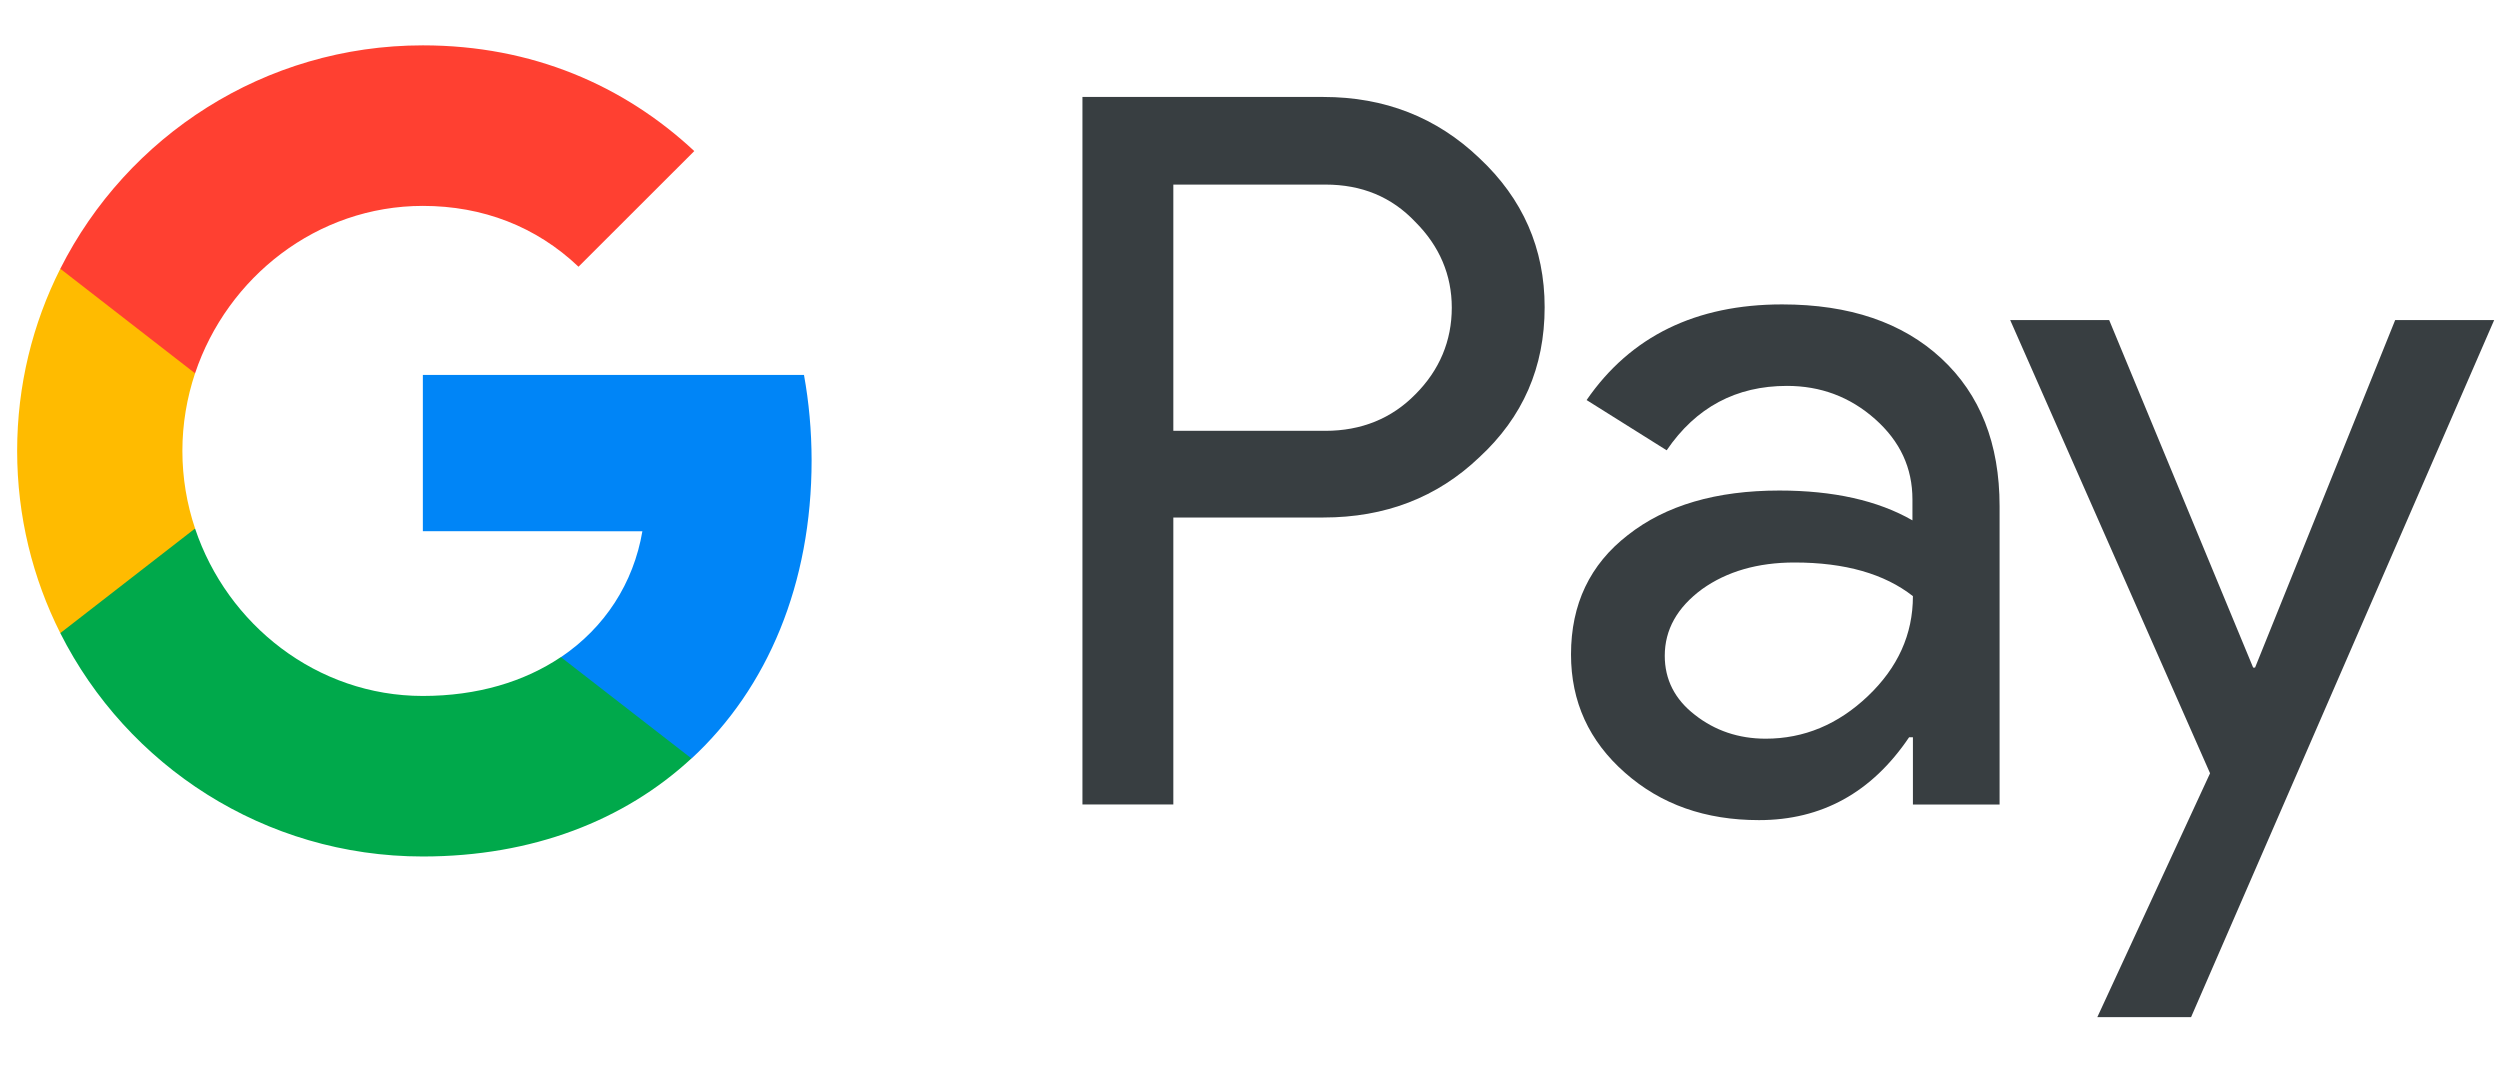
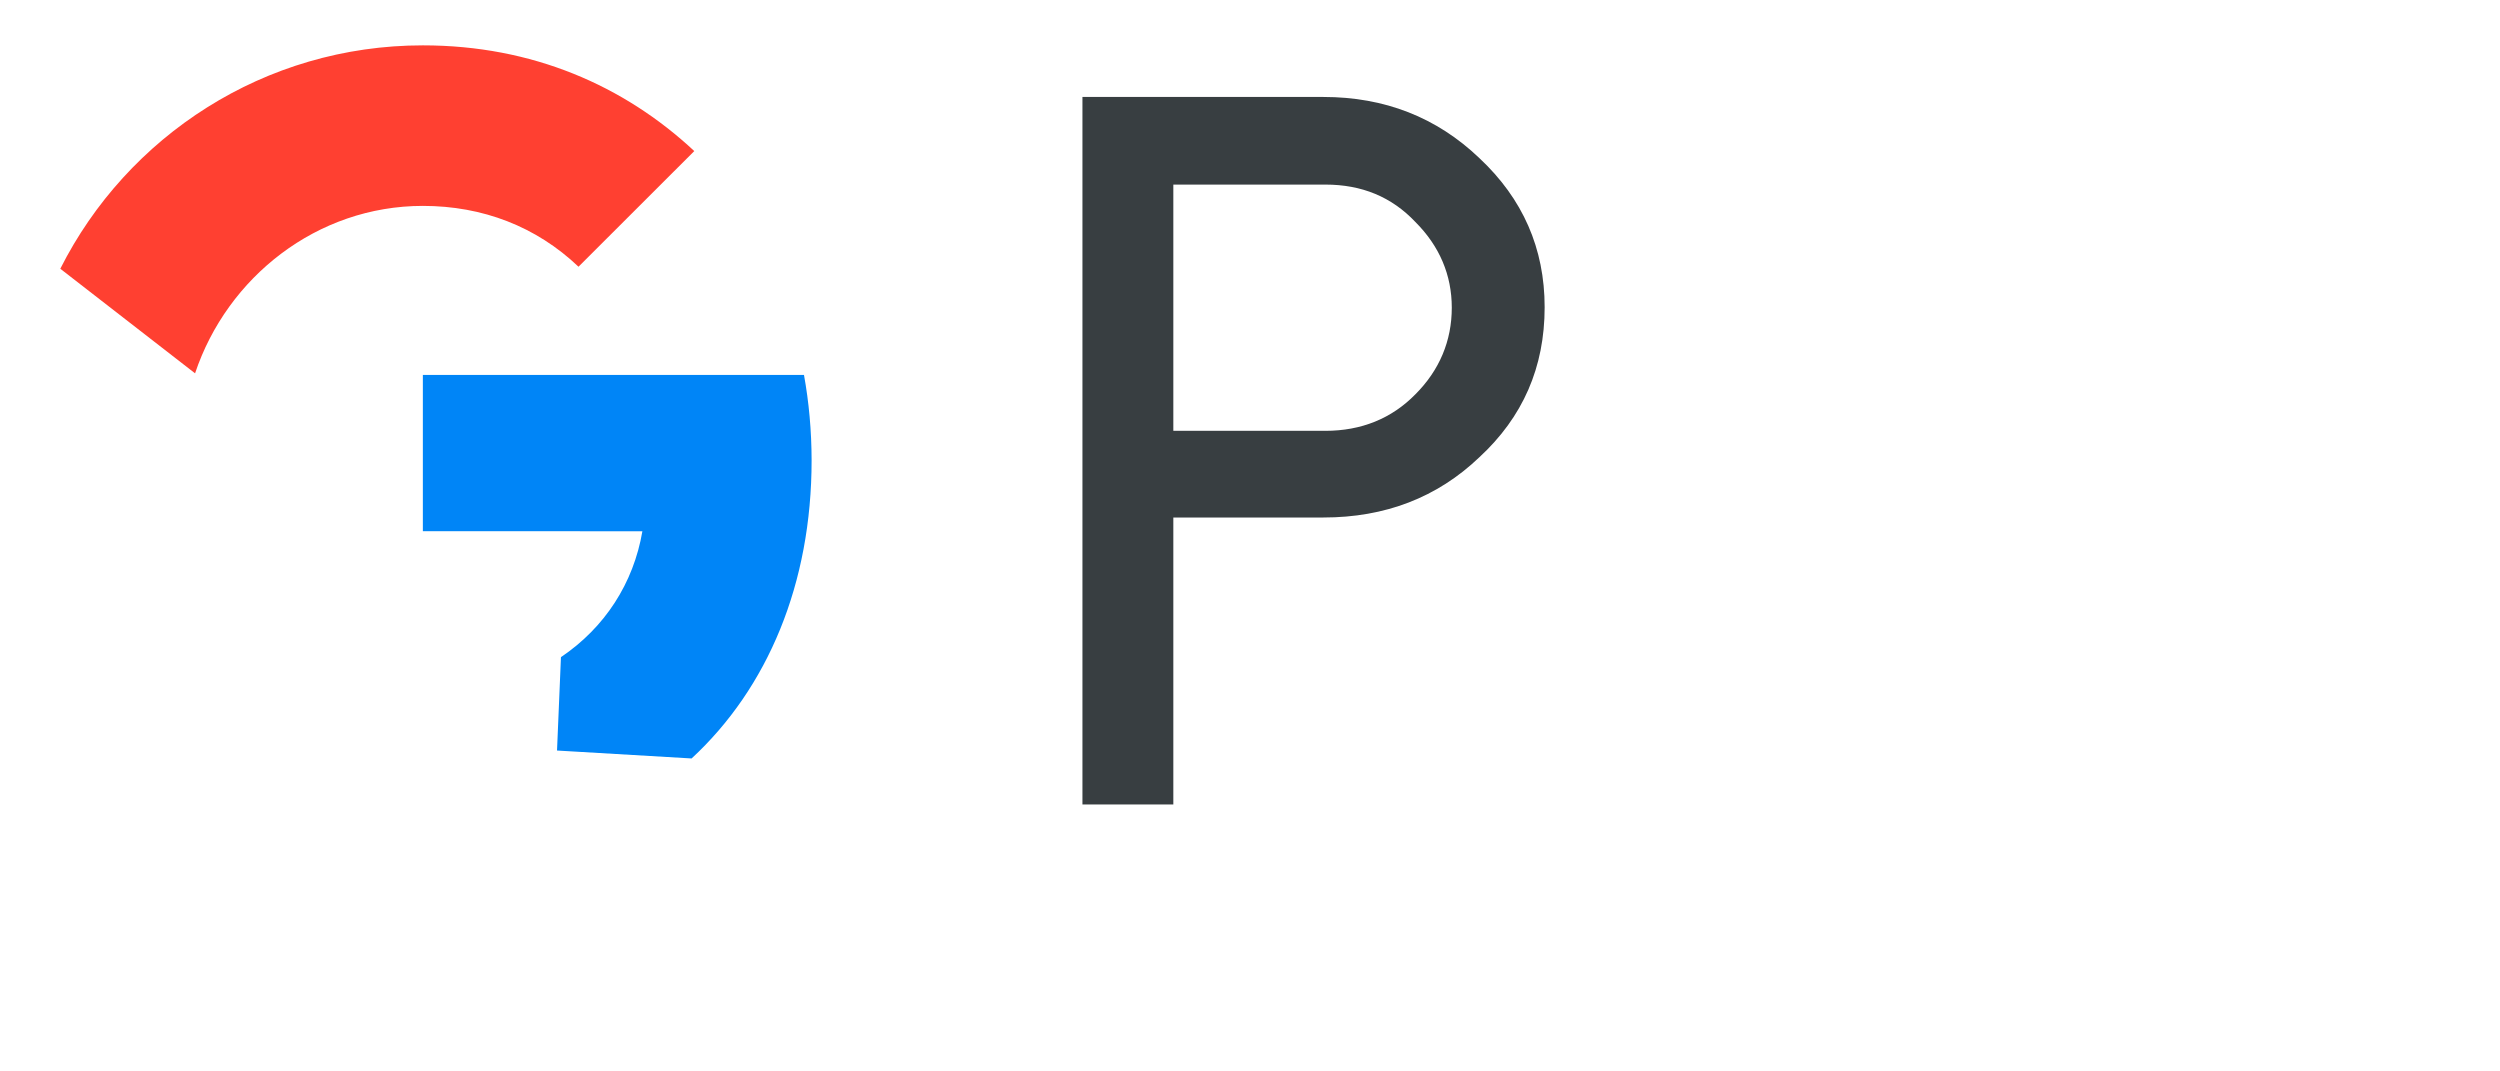
<svg xmlns="http://www.w3.org/2000/svg" width="42" height="18" viewBox="0 0 42 18" fill="none">
-   <path d="M19.712 8.702V13.515H18.185V1.629H22.234C23.261 1.629 24.136 1.971 24.852 2.655C25.584 3.339 25.95 4.175 25.95 5.161C25.95 6.172 25.584 7.007 24.852 7.683C24.144 8.359 23.269 8.694 22.234 8.694H19.712V8.702ZM19.712 3.093V7.238H22.266C22.871 7.238 23.38 7.031 23.778 6.625C24.184 6.219 24.39 5.726 24.39 5.169C24.39 4.62 24.184 4.135 23.778 3.729C23.38 3.308 22.879 3.101 22.266 3.101H19.712V3.093Z" fill="#383E41" />
-   <path d="M29.941 5.114C31.071 5.114 31.962 5.417 32.614 6.021C33.267 6.626 33.593 7.453 33.593 8.503V13.516H32.137V12.386H32.073C31.445 13.317 30.602 13.778 29.551 13.778C28.652 13.778 27.904 13.516 27.3 12.982C26.695 12.45 26.393 11.789 26.393 10.994C26.393 10.15 26.711 9.482 27.348 8.989C27.984 8.488 28.835 8.241 29.893 8.241C30.8 8.241 31.548 8.408 32.129 8.742V8.392C32.129 7.859 31.922 7.414 31.501 7.04C31.079 6.666 30.586 6.483 30.021 6.483C29.169 6.483 28.493 6.841 28 7.565L26.655 6.721C27.395 5.647 28.493 5.114 29.941 5.114ZM27.968 11.017C27.968 11.415 28.135 11.749 28.477 12.012C28.811 12.274 29.209 12.41 29.663 12.41C30.307 12.41 30.88 12.171 31.381 11.694C31.883 11.216 32.137 10.659 32.137 10.015C31.66 9.641 30.999 9.45 30.148 9.45C29.528 9.45 29.011 9.601 28.597 9.896C28.175 10.206 27.968 10.58 27.968 11.017Z" fill="#383E41" />
-   <path d="M41.902 5.377L36.81 17.088H35.235L37.129 12.991L33.771 5.377H35.434L37.853 11.216H37.885L40.239 5.377H41.902Z" fill="#383E41" />
+   <path d="M19.712 8.702V13.515H18.185V1.629H22.234C23.261 1.629 24.136 1.971 24.852 2.655C25.584 3.339 25.95 4.175 25.95 5.161C25.95 6.172 25.584 7.007 24.852 7.683C24.144 8.359 23.269 8.694 22.234 8.694H19.712V8.702ZM19.712 3.093V7.238H22.266C22.871 7.238 23.38 7.031 23.778 6.625C24.184 6.219 24.39 5.726 24.39 5.169C24.39 4.62 24.184 4.135 23.778 3.729C23.38 3.308 22.879 3.101 22.266 3.101H19.712Z" fill="#383E41" />
  <path d="M13.507 6.299H7.104V8.924L10.792 8.925C10.643 9.799 10.161 10.543 9.424 11.04V11.04C9.424 11.04 9.424 11.04 9.424 11.04L9.358 12.609L11.619 12.742C11.619 12.742 11.619 12.743 11.618 12.743C12.9 11.557 13.635 9.803 13.635 7.732C13.634 7.234 13.59 6.757 13.507 6.299Z" fill="#0085F7" />
-   <path d="M9.422 11.039C9.421 11.039 9.421 11.04 9.421 11.04C8.81 11.451 8.023 11.692 7.103 11.692C5.325 11.692 3.817 10.494 3.277 8.879H3.276C3.277 8.879 3.277 8.88 3.277 8.88L1.389 8.581L1.013 10.636C2.135 12.862 4.44 14.389 7.103 14.389C8.944 14.389 10.49 13.784 11.616 12.742C11.616 12.742 11.617 12.742 11.617 12.742L9.422 11.039Z" fill="#00A94B" />
-   <path d="M3.064 7.575C3.064 7.122 3.14 6.683 3.277 6.271L2.688 4.515H1.013C0.549 5.435 0.288 6.474 0.288 7.575C0.288 8.676 0.55 9.715 1.013 10.636L1.013 10.636L3.277 8.879C3.277 8.879 3.277 8.879 3.277 8.878C3.139 8.467 3.064 8.028 3.064 7.575Z" fill="#FFBB00" />
  <path d="M7.104 0.762C4.441 0.762 2.135 2.289 1.013 4.515L3.277 6.272C3.817 4.657 5.326 3.459 7.104 3.459C8.108 3.459 9.008 3.805 9.719 4.481L11.664 2.538C10.483 1.437 8.942 0.762 7.104 0.762Z" fill="#FF4031" />
</svg>